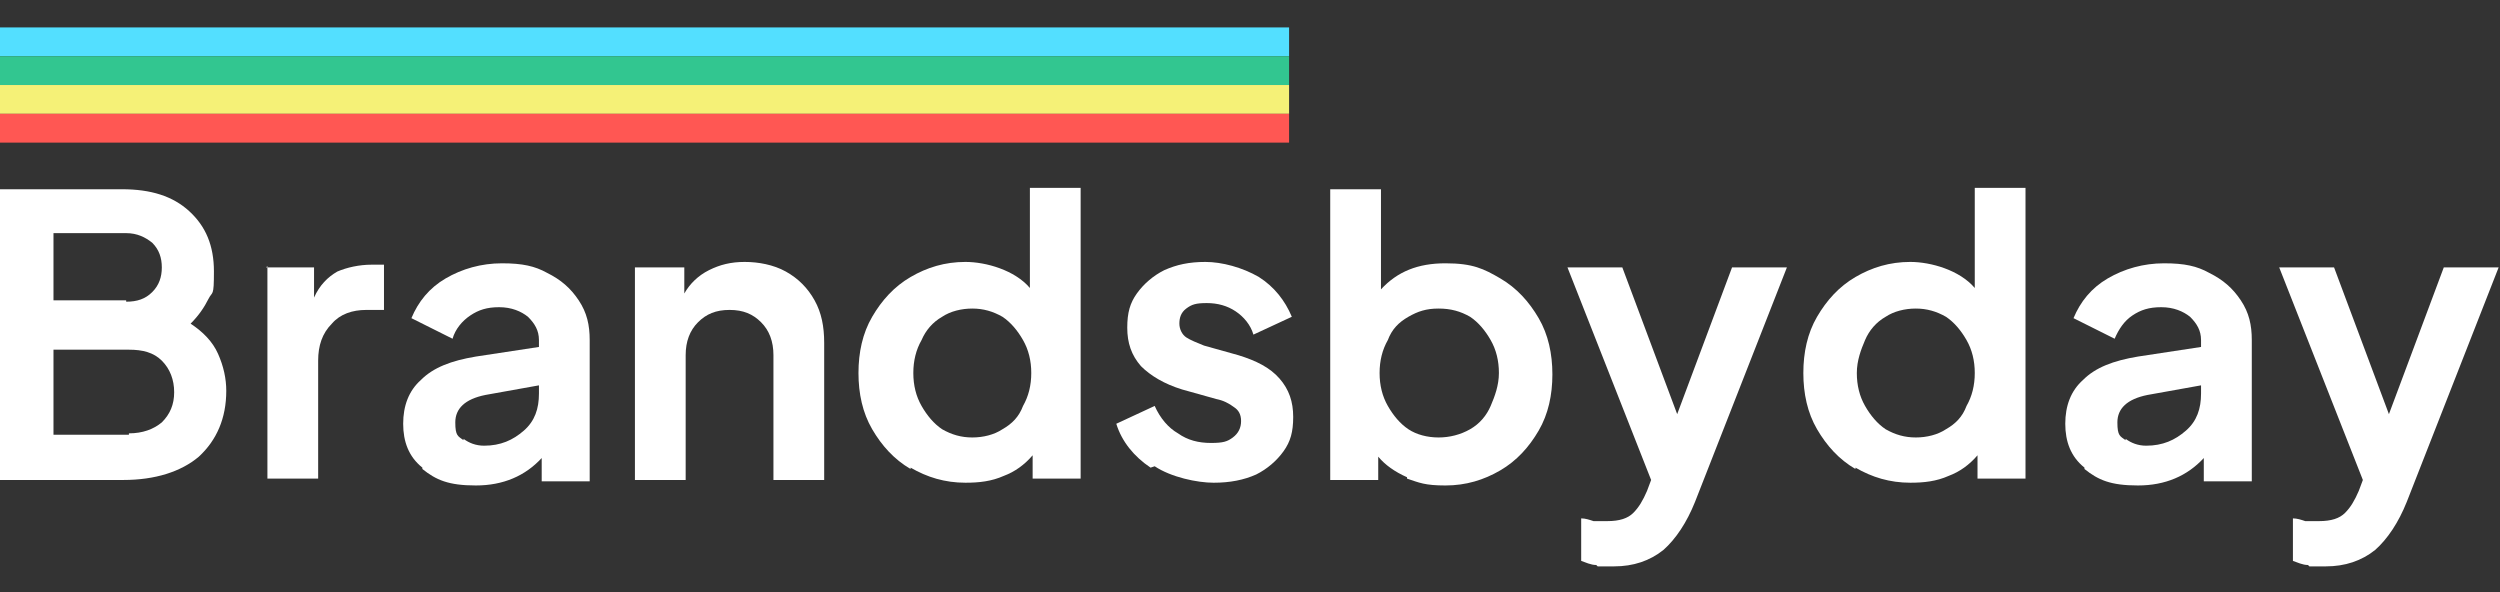
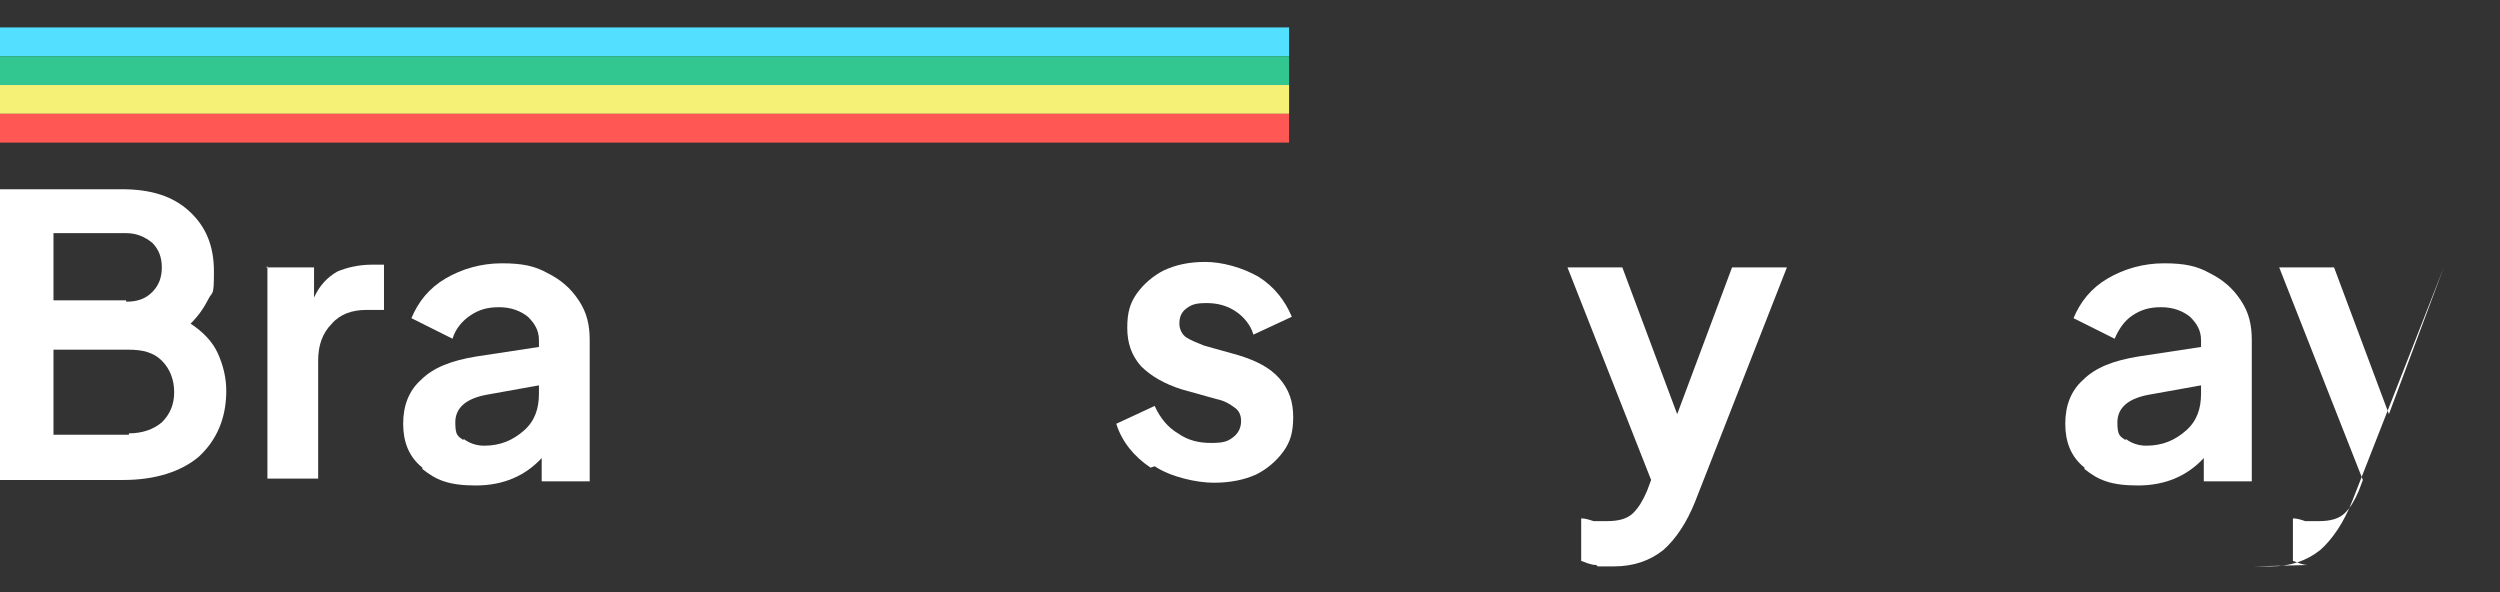
<svg xmlns="http://www.w3.org/2000/svg" id="Layer_1" version="1.1" viewBox="0 0 182.3 43.2">
  <rect x="0" y="0" width="182.3" height="43.2" fill="#333333" stroke="none" />
  <defs>
    <style>
      .st0 {
        fill: #f5f177;
      }

      .st1 {
        fill: #ff5753;
      }

      .st2 {
        fill: #32c690;
      }

      .st3 {
        fill: #fff;
      }

      .st4 {
        fill: #53dfff;
      }
    </style>
  </defs>
  <path class="st3" d="M0,13.8h8.9c2.1,0,3.7.5,4.9,1.6,1.2,1.1,1.8,2.5,1.8,4.4s-.1,1.4-.4,2c-.3.6-.7,1.2-1.3,1.8.9.6,1.6,1.3,2,2.2.4.9.6,1.8.6,2.7,0,2-.7,3.6-2,4.8-1.3,1.1-3.2,1.7-5.5,1.7H0V13.8ZM9.2,22c.8,0,1.4-.2,1.9-.7.5-.5.7-1.1.7-1.8s-.2-1.3-.7-1.8c-.5-.4-1.1-.7-1.9-.7H3.9v4.9h5.3ZM9.4,31.6c1,0,1.8-.3,2.4-.8.6-.6.9-1.3.9-2.2s-.3-1.7-.9-2.3c-.6-.6-1.4-.8-2.4-.8H3.9v6.2h5.5Z" />
  <path class="st3" d="M19.4,19.5h3.5v2.2c.4-.9,1-1.5,1.7-1.9.7-.3,1.6-.5,2.5-.5h.9v3.3h-1.3c-1,0-1.9.3-2.5,1-.7.7-1,1.6-1,2.7v8.6h-3.7v-15.5Z" />
  <path class="st3" d="M30.8,34.1c-1-.8-1.4-1.9-1.4-3.2s.4-2.4,1.3-3.2c.9-.9,2.2-1.4,4-1.7l4.6-.7v-.5c0-.7-.3-1.2-.8-1.7-.5-.4-1.2-.7-2.1-.7s-1.5.2-2.1.6c-.6.4-1.1,1-1.3,1.7l-3-1.5c.5-1.2,1.3-2.2,2.5-2.9,1.2-.7,2.6-1.1,4.1-1.1s2.4.2,3.3.7c1,.5,1.7,1.1,2.3,2s.8,1.8.8,2.9v10.3h-3.5v-1.7c-1.2,1.3-2.8,2-4.8,2s-2.9-.4-3.9-1.2ZM33.8,32c.4.3.9.5,1.5.5,1.2,0,2.1-.4,2.9-1.1s1.1-1.6,1.1-2.7v-.6l-3.9.7c-1.5.3-2.2,1-2.2,2s.2,1,.6,1.3Z" />
-   <path class="st3" d="M46.4,19.5h3.5v1.9c.4-.7,1-1.3,1.8-1.7.8-.4,1.6-.6,2.6-.6s2.1.2,3,.7c.9.5,1.6,1.2,2.1,2.1.5.9.7,1.9.7,3.1v10h-3.7v-9.1c0-1-.3-1.8-.9-2.4-.6-.6-1.3-.9-2.3-.9s-1.7.3-2.3.9c-.6.6-.9,1.4-.9,2.4v9.1h-3.7v-15.5Z" />
-   <path class="st3" d="M66.4,34.2c-1.2-.7-2.1-1.7-2.8-2.9s-1-2.6-1-4.1.3-2.9,1-4.1c.7-1.2,1.6-2.2,2.8-2.9,1.2-.7,2.5-1.1,4-1.1s3.6.6,4.7,1.9v-7.3h3.7v21.2h-3.5v-1.7c-.6.7-1.3,1.2-2.1,1.5-.9.4-1.8.5-2.8.5-1.5,0-2.8-.4-4-1.1ZM73.1,31.3c.7-.4,1.2-.9,1.5-1.7.4-.7.6-1.5.6-2.4s-.2-1.7-.6-2.4c-.4-.7-.9-1.3-1.5-1.7-.7-.4-1.4-.6-2.2-.6s-1.6.2-2.2.6c-.7.4-1.2,1-1.5,1.7-.4.7-.6,1.5-.6,2.4s.2,1.7.6,2.4c.4.7.9,1.3,1.5,1.7.7.4,1.4.6,2.2.6s1.6-.2,2.2-.6Z" />
  <path class="st3" d="M83.9,34.1c-1.2-.8-2.1-1.9-2.5-3.2l2.8-1.3c.4.9,1,1.6,1.7,2,.7.5,1.5.7,2.4.7s1.2-.1,1.6-.4c.4-.3.6-.7.6-1.2s-.2-.8-.5-1c-.4-.3-.8-.5-1.3-.6l-2.5-.7c-1.3-.4-2.3-1-3-1.7-.7-.8-1-1.7-1-2.8s.2-1.8.7-2.5c.5-.7,1.2-1.3,2-1.7.9-.4,1.8-.6,3-.6s2.7.4,3.9,1.1c1.1.7,1.9,1.7,2.4,2.9l-2.8,1.3c-.2-.7-.7-1.3-1.3-1.7-.6-.4-1.3-.6-2.1-.6s-1.1.1-1.5.4c-.4.3-.5.7-.5,1.1s.2.8.5,1c.3.2.8.4,1.3.6l2.5.7c1.3.4,2.3.9,3,1.7.7.8,1,1.7,1,2.8s-.2,1.8-.7,2.5c-.5.7-1.2,1.3-2,1.7-.9.4-1.9.6-3.1.6s-3.1-.4-4.3-1.2Z" />
-   <path class="st3" d="M102.6,34.8c-.9-.4-1.6-.9-2.1-1.5v1.7h-3.5V13.8h3.7v7.3c1.2-1.3,2.7-1.9,4.7-1.9s2.8.4,4,1.1c1.2.7,2.1,1.7,2.8,2.9.7,1.2,1,2.6,1,4.1s-.3,2.9-1,4.1c-.7,1.2-1.6,2.2-2.8,2.9-1.2.7-2.5,1.1-4,1.1s-1.9-.2-2.8-.5ZM107.2,31.3c.7-.4,1.2-1,1.5-1.7s.6-1.5.6-2.4-.2-1.7-.6-2.4-.9-1.3-1.5-1.7c-.7-.4-1.4-.6-2.3-.6s-1.5.2-2.2.6c-.7.4-1.2.9-1.5,1.7-.4.7-.6,1.5-.6,2.4s.2,1.7.6,2.4c.4.7.9,1.3,1.5,1.7s1.4.6,2.2.6,1.6-.2,2.3-.6Z" />
  <path class="st3" d="M116.4,41.2c-.4,0-.8-.2-1.1-.3v-3.1c.3,0,.6.1.9.2.3,0,.7,0,1,0,.9,0,1.5-.2,1.9-.6.4-.4.7-.9,1-1.6l.3-.8-6.1-15.5h4l4,10.7,4-10.7h4l-6.7,17.1c-.6,1.5-1.4,2.7-2.3,3.5-1,.8-2.2,1.2-3.6,1.2s-.8,0-1.2,0Z" />
-   <path class="st3" d="M135.3,34.2c-1.2-.7-2.1-1.7-2.8-2.9s-1-2.6-1-4.1.3-2.9,1-4.1c.7-1.2,1.6-2.2,2.8-2.9,1.2-.7,2.5-1.1,4-1.1s3.6.6,4.7,1.9v-7.3h3.7v21.2h-3.5v-1.7c-.6.7-1.3,1.2-2.1,1.5-.9.4-1.8.5-2.8.5-1.5,0-2.8-.4-4-1.1ZM141.9,31.3c.7-.4,1.2-.9,1.5-1.7.4-.7.6-1.5.6-2.4s-.2-1.7-.6-2.4c-.4-.7-.9-1.3-1.5-1.7-.7-.4-1.4-.6-2.2-.6s-1.6.2-2.2.6c-.7.4-1.2,1-1.5,1.7s-.6,1.5-.6,2.4.2,1.7.6,2.4.9,1.3,1.5,1.7c.7.4,1.4.6,2.2.6s1.6-.2,2.2-.6Z" />
  <path class="st3" d="M152,34.1c-1-.8-1.4-1.9-1.4-3.2s.4-2.4,1.3-3.2c.9-.9,2.2-1.4,4-1.7l4.6-.7v-.5c0-.7-.3-1.2-.8-1.7-.5-.4-1.2-.7-2.1-.7s-1.5.2-2.1.6-1,1-1.3,1.7l-3-1.5c.5-1.2,1.3-2.2,2.5-2.9s2.6-1.1,4.1-1.1,2.4.2,3.3.7c1,.5,1.7,1.1,2.3,2s.8,1.8.8,2.9v10.3h-3.5v-1.7c-1.2,1.3-2.8,2-4.8,2s-2.9-.4-3.9-1.2ZM155,32c.4.3.9.5,1.5.5,1.2,0,2.1-.4,2.9-1.1s1.1-1.6,1.1-2.7v-.6l-3.9.7c-1.5.3-2.2,1-2.2,2s.2,1,.6,1.3Z" />
-   <path class="st3" d="M168.3,41.2c-.4,0-.8-.2-1.1-.3v-3.1c.3,0,.6.1.9.2.3,0,.7,0,1,0,.9,0,1.5-.2,1.9-.6s.7-.9,1-1.6l.3-.8-6.1-15.5h4l4,10.7,4-10.7h4l-6.7,17.1c-.6,1.5-1.4,2.7-2.3,3.5-1,.8-2.2,1.2-3.6,1.2s-.8,0-1.2,0Z" />
+   <path class="st3" d="M168.3,41.2c-.4,0-.8-.2-1.1-.3v-3.1c.3,0,.6.1.9.2.3,0,.7,0,1,0,.9,0,1.5-.2,1.9-.6s.7-.9,1-1.6l.3-.8-6.1-15.5h4l4,10.7,4-10.7l-6.7,17.1c-.6,1.5-1.4,2.7-2.3,3.5-1,.8-2.2,1.2-3.6,1.2s-.8,0-1.2,0Z" />
  <rect class="st4" x="0" y="2" width="94" height="2.1" />
  <rect class="st2" x="0" y="4.1" width="94" height="2.1" />
  <rect class="st0" x="0" y="6.2" width="94" height="2.1" />
  <rect class="st1" x="0" y="8.3" width="94" height="2.1" />
</svg>